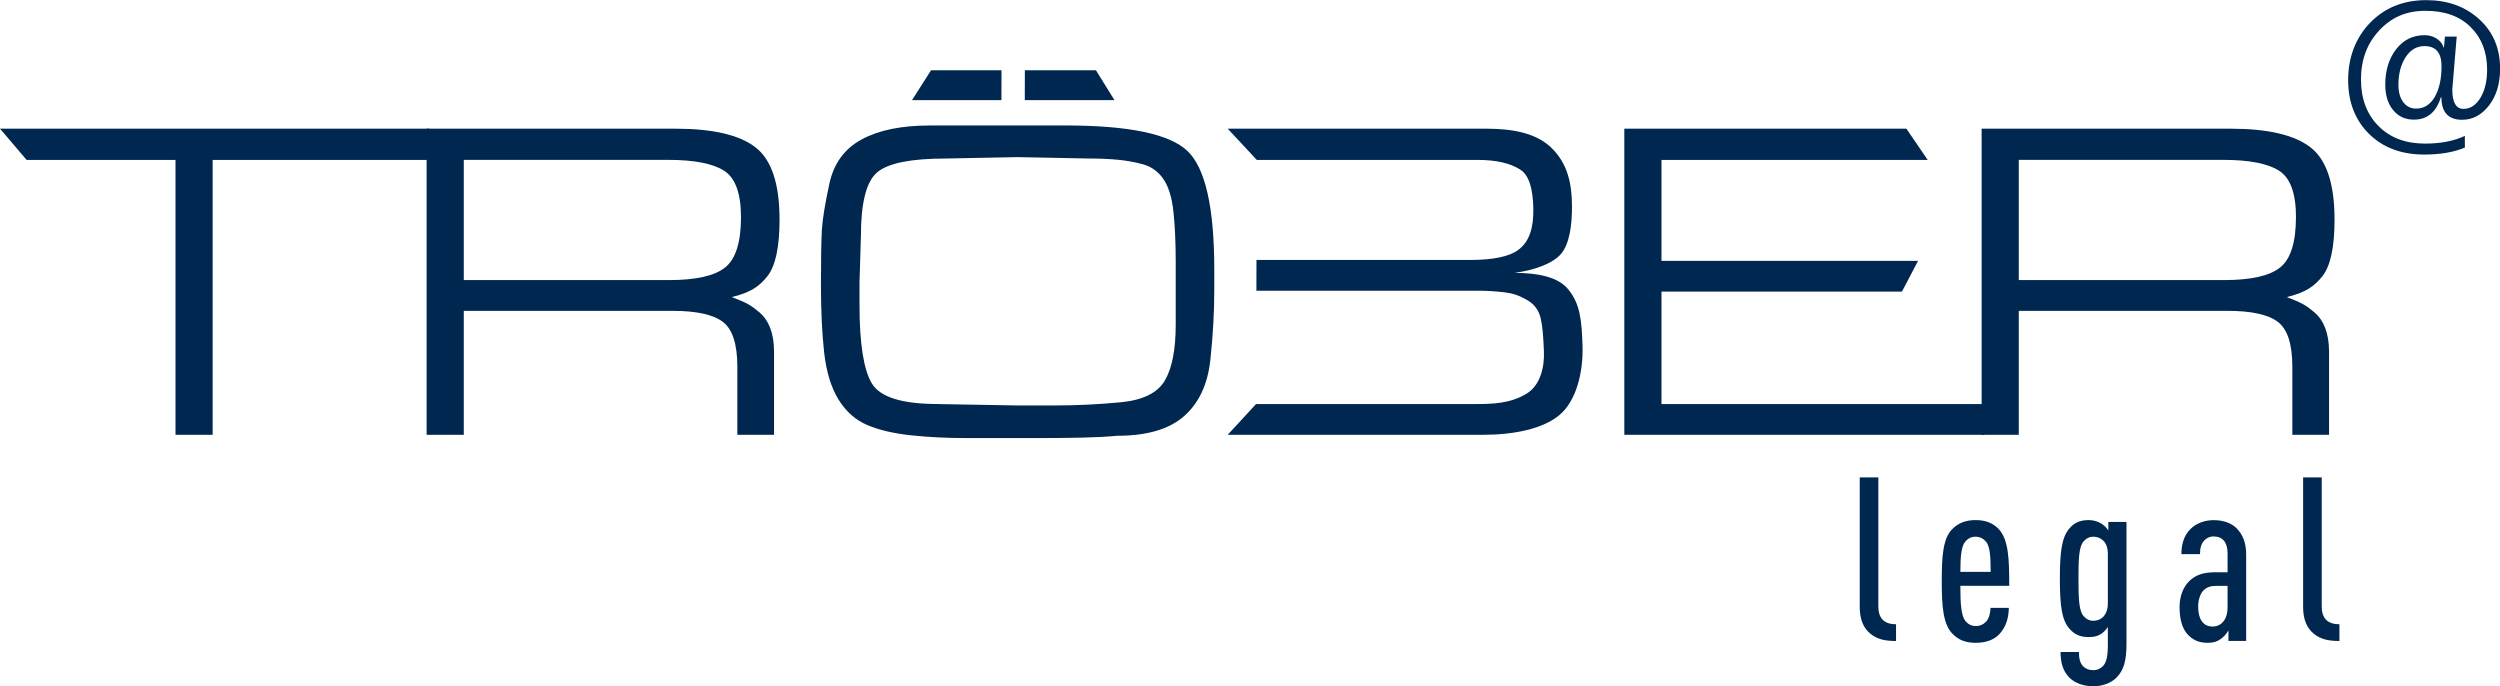
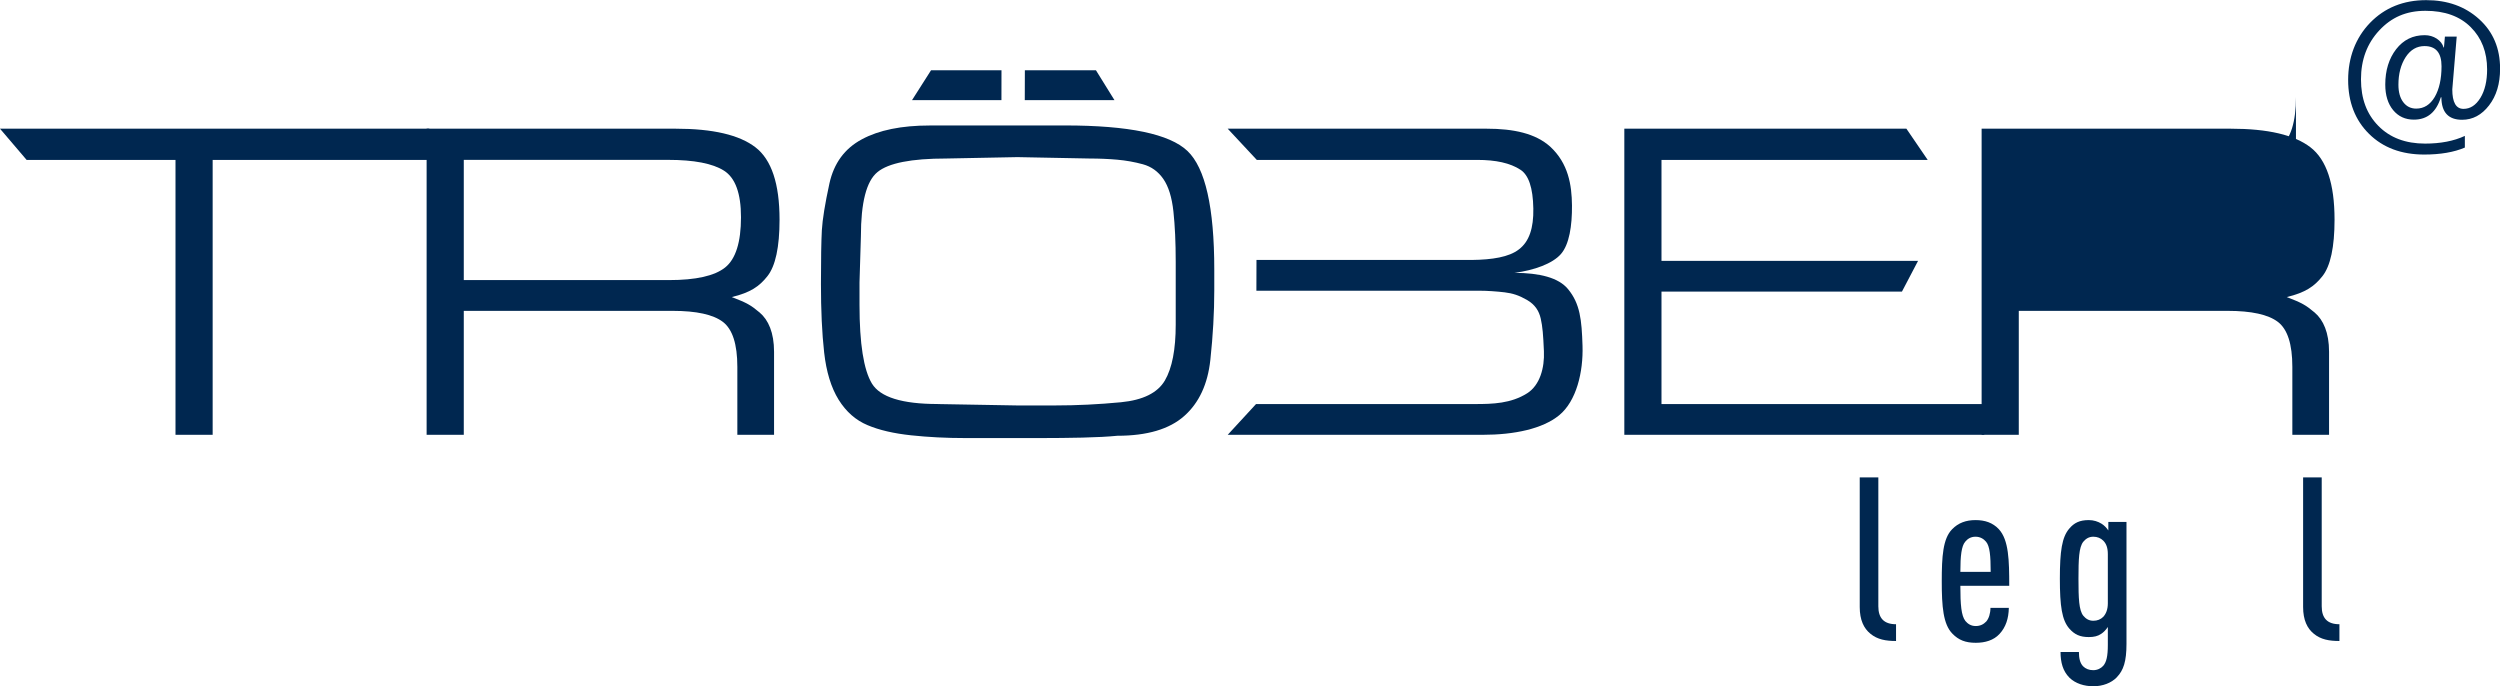
<svg xmlns="http://www.w3.org/2000/svg" id="Ebene_2" viewBox="0 0 555 152.35">
  <defs>
    <style>.cls-1,.cls-2{fill:#002750;}.cls-2{fill-rule:evenodd;}</style>
  </defs>
  <g id="Ebene_1-2">
    <path class="cls-1" d="m541.97,21.59h-.1c-1.02,3.31-3.01,4.97-5.99,4.97-1.91,0-3.44-.71-4.6-2.11-1.16-1.4-1.75-3.3-1.75-5.68,0-3.14.81-5.76,2.41-7.84,1.61-2.08,3.72-3.12,6.34-3.12,1,0,1.89.26,2.68.77.78.52,1.29,1.16,1.51,1.95h.09c.03-.39.1-1.19.21-2.4h2.62c-.66,7.67-.98,11.57-.98,11.71,0,2.89.83,4.33,2.49,4.33,1.5,0,2.75-.81,3.75-2.44.99-1.62,1.49-3.73,1.49-6.33,0-3.83-1.21-6.95-3.63-9.37-2.42-2.42-5.77-3.63-10.06-3.63s-7.55,1.45-10.25,4.35c-2.7,2.89-4.06,6.51-4.06,10.85s1.28,7.73,3.86,10.35c2.57,2.62,6.03,3.93,10.38,3.93,3.44,0,6.38-.57,8.82-1.71v2.59c-2.41,1.03-5.42,1.55-9.02,1.55-5.07,0-9.15-1.53-12.24-4.58-3.1-3.06-4.65-7.06-4.65-11.99s1.62-9.32,4.87-12.68c3.25-3.35,7.4-5.03,12.46-5.03,4.73,0,8.64,1.4,11.75,4.22,3.11,2.81,4.65,6.48,4.65,11,0,3.31-.81,6.03-2.45,8.15-1.63,2.12-3.63,3.19-5.98,3.19-3.05,0-4.58-1.66-4.6-4.97h0Zm-3.73-11.36c-1.72,0-3.12.82-4.19,2.46-1.06,1.65-1.6,3.69-1.6,6.12,0,1.64.36,2.94,1.08,3.88.72.95,1.67,1.42,2.87,1.42,1.72,0,3.09-.86,4.11-2.58,1-1.72,1.51-4,1.51-6.83,0-2.98-1.26-4.47-3.78-4.47h0Z" />
-     <path class="cls-1" d="m509.71,48.23c0-5.3-1.26-8.75-3.77-10.34-2.51-1.6-6.66-2.4-12.43-2.4h-45.34v26.69h45.54c5.98,0,10.14-.93,12.48-2.8,2.34-1.87,3.51-5.59,3.51-11.16h0Zm8.56.51c0,6.11-.9,10.31-2.7,12.58-1.8,2.28-3.78,3.63-7.91,4.63,3.33,1.27,4.22,1.77,6.18,3.42,1.95,1.65,3.21,4.5,3.21,8.71v18.44h-8.15v-15.08c0-5.03-1.07-8.35-3.21-9.98-2.14-1.63-5.86-2.45-11.16-2.45h-46.36v27.51h-8.25V28.57h55.32c8.22,0,14.11,1.38,17.68,4.13,3.57,2.75,5.35,8.1,5.35,16.05h0Z" />
+     <path class="cls-1" d="m509.71,48.23c0-5.3-1.26-8.75-3.77-10.34-2.51-1.6-6.66-2.4-12.43-2.4h-45.34h45.54c5.98,0,10.14-.93,12.48-2.8,2.34-1.87,3.51-5.59,3.51-11.16h0Zm8.56.51c0,6.11-.9,10.31-2.7,12.58-1.8,2.28-3.78,3.63-7.91,4.63,3.33,1.27,4.22,1.77,6.18,3.42,1.95,1.65,3.21,4.5,3.21,8.71v18.44h-8.15v-15.08c0-5.03-1.07-8.35-3.21-9.98-2.14-1.63-5.86-2.45-11.16-2.45h-46.36v27.51h-8.25V28.57h55.32c8.22,0,14.11,1.38,17.68,4.13,3.57,2.75,5.35,8.1,5.35,16.05h0Z" />
    <polygon class="cls-1" points="425.81 57.91 422.23 64.74 368.85 64.74 368.85 89.7 440.51 89.7 440.51 96.53 360.6 96.53 360.6 28.57 423.22 28.57 427.95 35.5 368.85 35.5 368.85 57.91 425.81 57.91 425.81 57.91" />
    <polygon class="cls-1" points="38.96 96.53 38.96 35.5 5.91 35.5 0 28.57 95.3 28.57 95.3 35.5 47.21 35.5 47.21 96.53 38.96 96.53 38.96 96.53" />
    <polygon class="cls-2" points="243.3 15.6 227.52 15.6 227.5 22.23 247.41 22.23 243.3 15.6 243.3 15.6" />
    <path class="cls-1" d="m208.18,89.7l17.58.31h8.47c4.84,0,9.71-.24,14.62-.71,4.91-.48,8.15-2.09,9.76-4.84,1.6-2.75,2.4-6.88,2.4-12.38v-13.96c0-4.28-.17-8-.51-11.16-.34-3.16-1.09-5.57-2.24-7.23-1.16-1.67-2.67-2.75-4.53-3.26-1.87-.51-3.77-.85-5.71-1.02-1.94-.17-3.99-.26-6.16-.26l-16-.31-15.79.31c-7.74,0-12.84,1-15.28,3.02-2.45,2-3.67,6.76-3.67,14.26l-.31,10.22v5.01c0,8.59.92,14.4,2.75,17.44,1.85,3.04,6.72,4.55,14.62,4.55h0Zm-1.78-61.85h30.06c14.13,0,23.18,1.89,27.15,5.66,3.97,3.77,5.96,12.55,5.96,26.34v4.59c0,4.89-.29,10.04-.87,15.44s-2.51,9.56-5.81,12.48c-3.29,2.92-8.24,4.38-14.83,4.38-2.04.2-4.63.34-7.79.41-3.16.07-6.16.1-9.02.1h-17.01c-4.14,0-8.13-.2-11.97-.61-3.84-.41-7.07-1.15-9.68-2.26-2.61-1.09-4.75-2.97-6.42-5.65-1.67-2.7-2.73-6.2-3.21-10.48-.48-4.3-.71-9.38-.71-15.23,0-5.52.07-9.49.2-11.9.14-2.41.7-5.88,1.68-10.38.99-4.5,3.38-7.76,7.18-9.8,3.8-2.06,8.83-3.08,15.08-3.08h0Z" />
    <polygon class="cls-2" points="206.69 15.6 222.33 15.6 222.32 22.23 202.47 22.23 206.69 15.6 206.69 15.6" />
    <path class="cls-1" d="m164.5,48.23c0-5.3-1.26-8.75-3.77-10.34-2.51-1.6-6.66-2.4-12.43-2.4h-45.34v26.69h45.54c5.98,0,10.14-.93,12.48-2.8s3.52-5.59,3.52-11.16h0Zm8.56.51c0,6.11-.9,10.31-2.7,12.58-1.8,2.28-3.78,3.63-7.91,4.63,3.33,1.27,4.22,1.77,6.18,3.42,1.96,1.65,3.21,4.5,3.21,8.71v18.44h-8.15v-15.08c0-5.03-1.07-8.35-3.21-9.98-2.14-1.63-5.86-2.45-11.16-2.45h-46.36v27.51h-8.25V28.57h55.32c8.22,0,14.11,1.38,17.68,4.13,3.57,2.75,5.35,8.1,5.35,16.05h0Z" />
    <path class="cls-2" d="m272.55,28.57l6.46,6.93h48.96c4.09,0,7.28.68,9.58,2.19,1.79,1.17,2.77,3.95,2.85,8.61.08,4.32-.91,7.34-3.21,9.07-2.19,1.71-5.96,2.29-10.44,2.34h-47.81s-.02,6.83-.02,6.83h49.46c1.81,0,3.89.15,5.66.36,1.76.21,3.19.67,4.94,1.68,1.82,1.05,2.68,2.46,3.06,4.13.42,1.84.55,3.62.71,7.28.16,3.66-.89,7.53-3.72,9.32-3.61,2.28-7.65,2.39-11.56,2.39h-48.63l-6.29,6.83h56.55c7.17,0,13.36-1.35,17.02-4.33,3.87-3.16,5.38-9.66,5.2-15.43-.18-5.77-.54-9.34-3.21-12.58-2.13-2.59-6.37-3.59-11.87-3.62,4.36-.57,8.44-2.05,10.29-4.18,1.85-2.13,2.49-6.27,2.45-10.8-.05-4.53-.8-9.31-4.84-13.04-3.25-2.92-8.09-3.98-14.11-3.98h-57.46Z" />
    <path class="cls-1" d="m415.21,140.67c-1.43-1.17-2.35-3.01-2.35-5.92v-28.76h4.13v28.61c0,2.6,1.22,3.98,3.93,3.98v3.72c-2.24,0-4.13-.31-5.71-1.63Z" />
    <path class="cls-1" d="m435.2,130.06c0,4.18.2,6.63,1.12,7.8.51.61,1.22,1.12,2.29,1.12.97,0,1.73-.36,2.35-1.02.56-.66.92-1.78.92-3.01h4.08c-.05,2.35-.66,4.28-2.09,5.81-1.28,1.38-3.16,1.94-5.25,1.94-2.29,0-3.82-.61-5.2-2.04-2.04-2.09-2.35-6.02-2.35-11.58s.25-9.49,2.29-11.58c1.38-1.43,3.11-2.04,5.2-2.04s3.82.56,5.2,2.04c2.19,2.4,2.29,6.88,2.29,12.54h-10.86Zm5.71-9.79c-.51-.61-1.27-1.12-2.35-1.12s-1.79.51-2.29,1.12c-.82.97-1.07,3.11-1.07,6.68h6.73c0-3.57-.2-5.71-1.02-6.68Z" />
    <path class="cls-1" d="m469.93,150.36c-1.22,1.27-3.16,1.99-5.2,1.99s-3.98-.61-5.3-1.89c-1.48-1.48-1.99-3.42-1.99-5.71h4.08c0,1.27.2,2.4.92,3.16.56.56,1.33.87,2.24.87.97,0,1.73-.41,2.24-.97.71-.82,1.02-2.14,1.02-4.64v-3.98c-.36.56-.97,1.22-1.48,1.53-.76.51-1.58.71-2.75.71-1.94,0-3.16-.56-4.33-1.89-1.63-1.89-2.09-4.95-2.09-11.07s.46-9.23,2.09-11.12c1.07-1.27,2.29-1.89,4.33-1.89,1.07,0,2.04.31,2.86.82.51.31,1.12.92,1.48,1.48v-1.89h4.03v27.08c0,3.88-.66,5.86-2.14,7.39Zm-1.99-27.33c0-1.43-.36-2.35-1.02-3.01-.56-.56-1.33-.87-2.19-.87-1.02,0-1.68.46-2.24,1.12-.97,1.22-1.07,3.88-1.07,8.21s.1,6.99,1.07,8.21c.56.66,1.22,1.12,2.24,1.12.87,0,1.63-.31,2.19-.87.61-.66,1.02-1.63,1.02-3.01v-10.91Z" />
-     <path class="cls-1" d="m494.72,142.3v-2.35c-.41.71-1.02,1.38-1.53,1.78-.82.61-1.68.97-3.11.97-1.94,0-3.32-.61-4.54-1.99-1.02-1.17-1.68-3.16-1.68-5.92,0-2.45.82-4.59,2.35-5.97,1.33-1.17,2.86-1.78,5.61-1.78h2.7v-4.18c0-2.45-1.07-3.77-3.11-3.77-.92,0-1.53.36-2.04.87-.71.77-.97,1.63-.97,3.06h-4.13c0-2.04.46-4.03,2.04-5.61,1.17-1.17,3.06-1.94,5.1-1.94,2.14,0,3.93.61,5.15,1.84,1.28,1.33,2.09,3.11,2.09,5.81v19.17h-3.93Zm-.2-12.24h-2.35c-1.28,0-2.14.2-2.96.97-.76.71-1.22,2.19-1.22,3.62,0,2.75,1.07,4.44,3.21,4.44,1.99,0,3.32-1.68,3.32-4.13v-4.9Z" />
    <path class="cls-1" d="m513.64,140.67c-1.43-1.17-2.35-3.01-2.35-5.92v-28.76h4.13v28.61c0,2.6,1.22,3.98,3.93,3.98v3.72c-2.24,0-4.13-.31-5.71-1.63Z" />
  </g>
</svg>